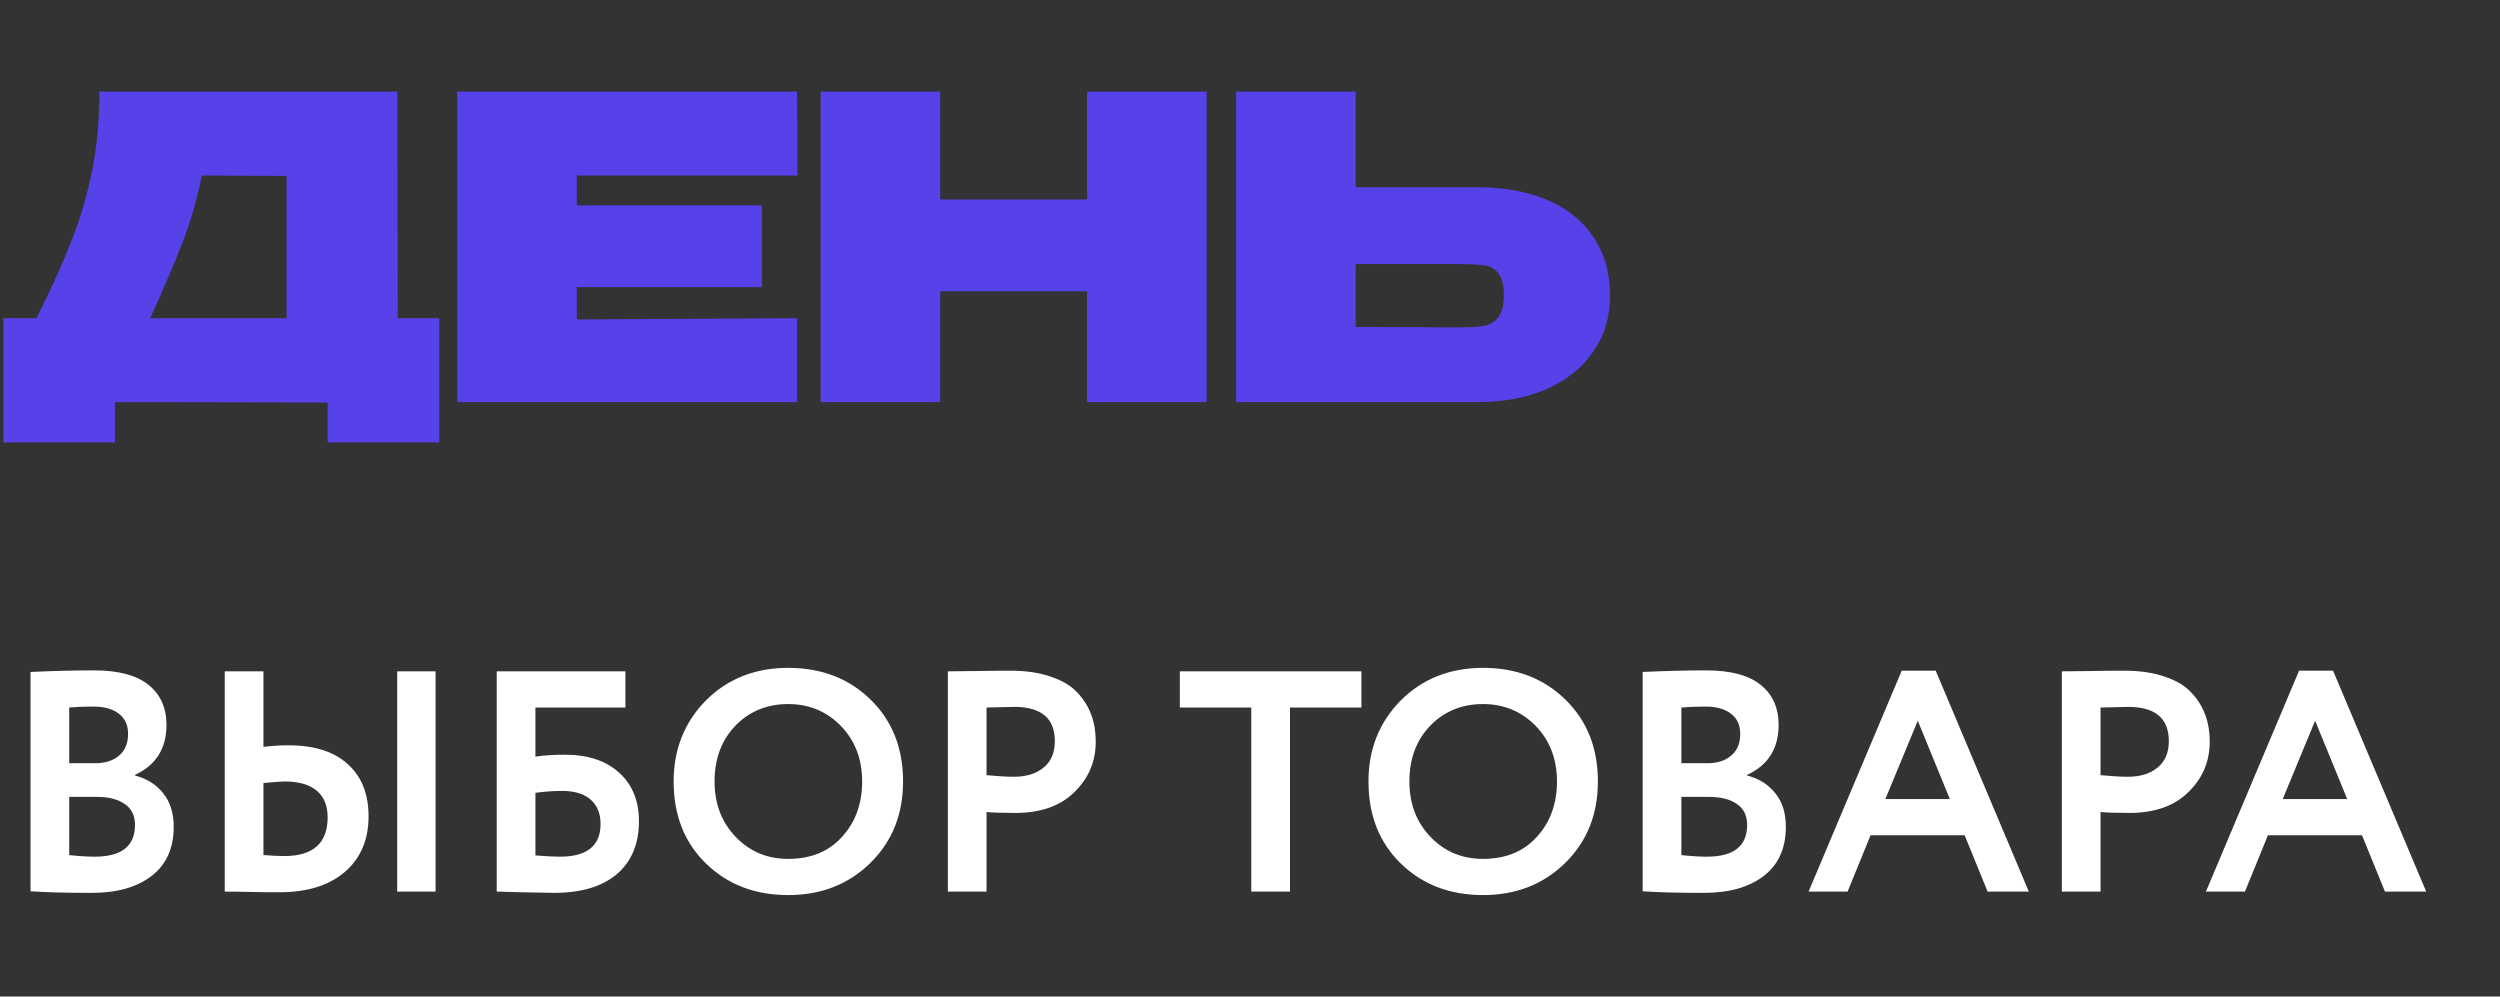
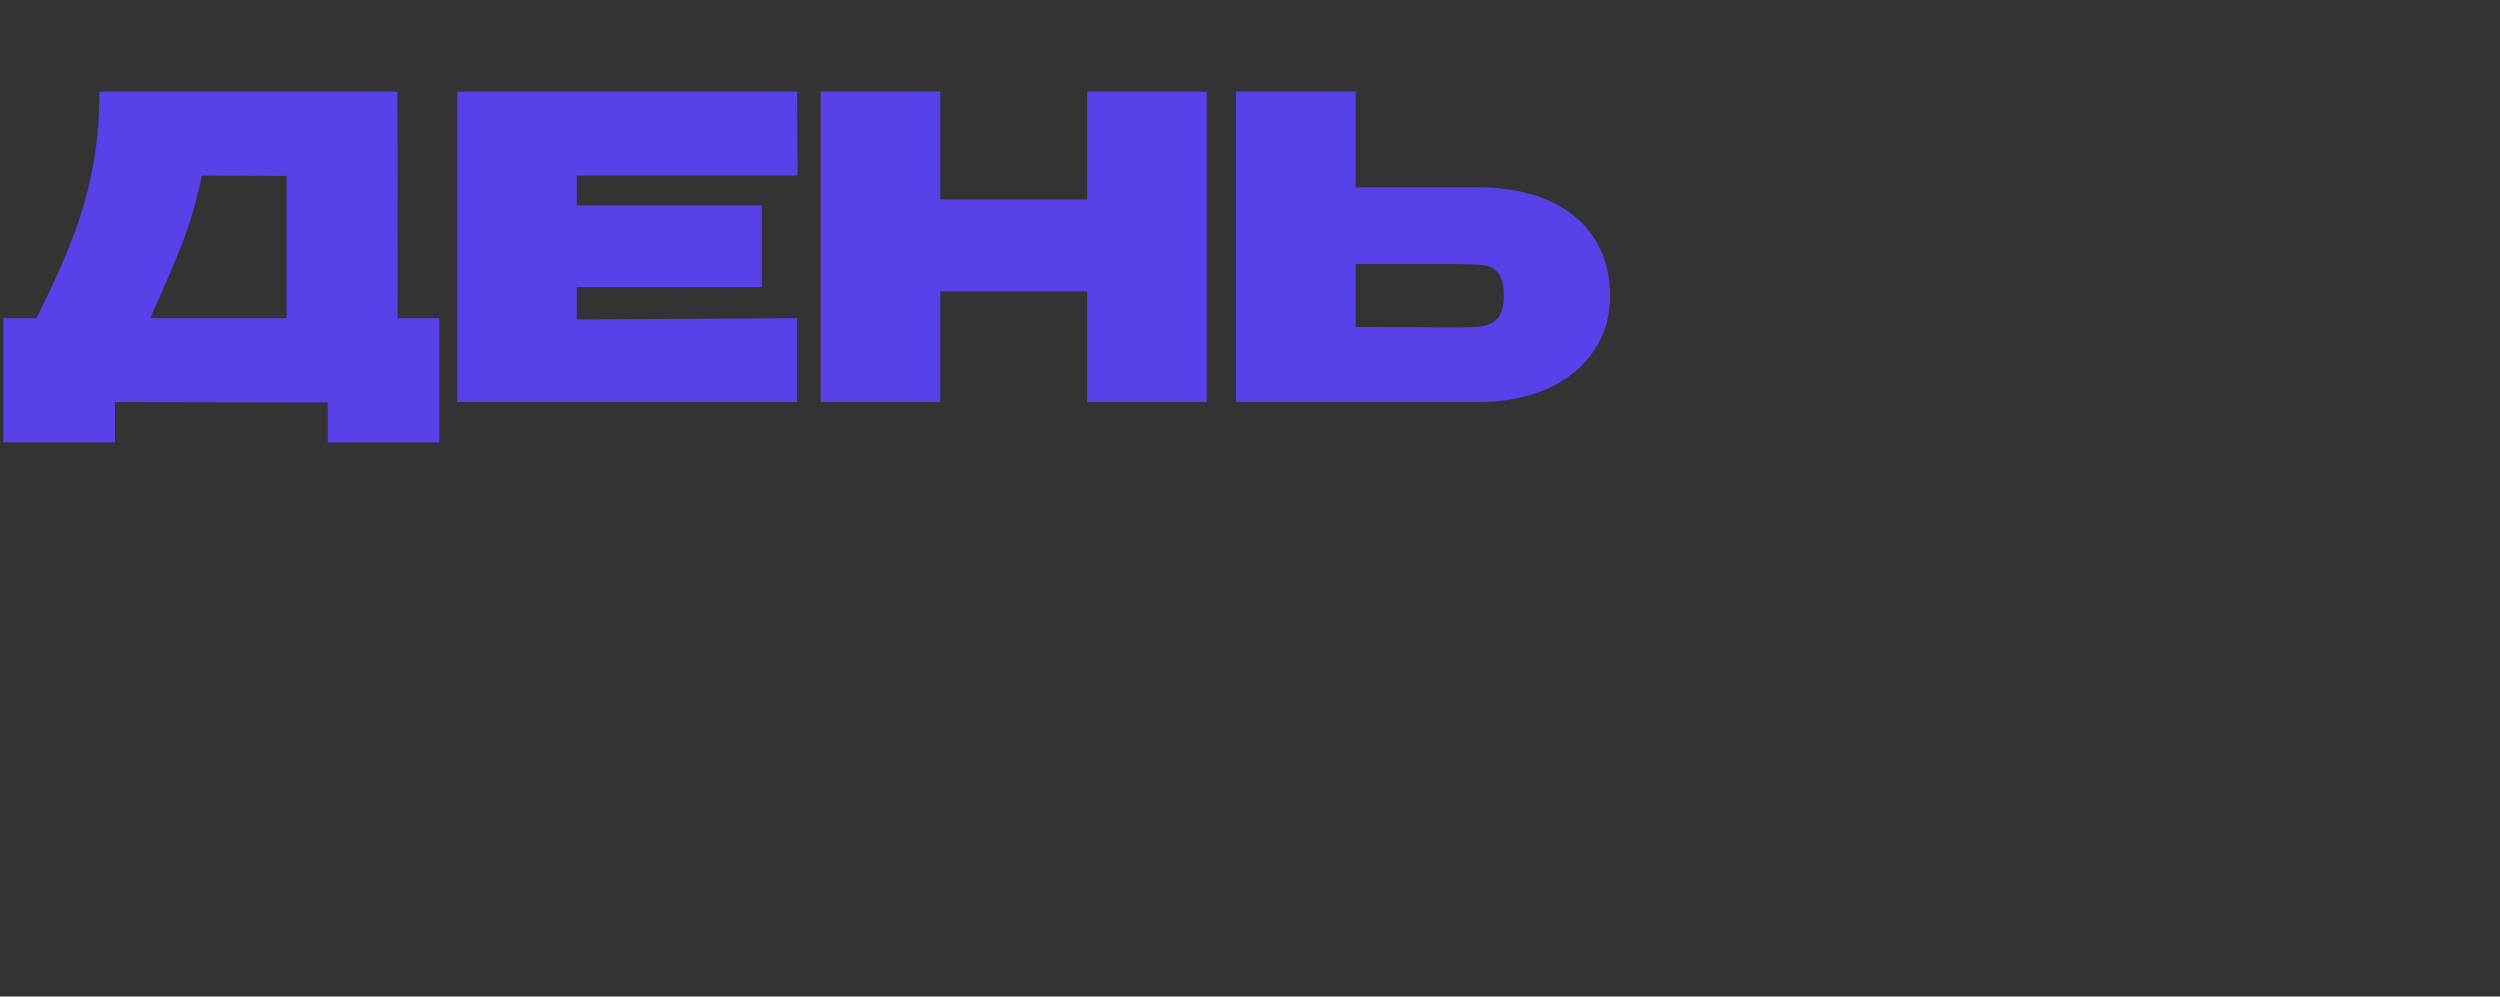
<svg xmlns="http://www.w3.org/2000/svg" width="143" height="57" viewBox="0 0 143 57" fill="none">
  <rect x="0" y="0" width="143" height="57" fill="#333333" stroke="none" />
  <path d="M22.752 18.2H25.128V25.304H18.744V23.024L6.576 23V25.304H0.192V18.2H2.088C2.952 16.472 3.624 14.984 4.104 13.736C4.6 12.488 4.984 11.176 5.256 9.8C5.544 8.424 5.688 6.904 5.688 5.24H22.728L22.752 18.2ZM11.544 10.04C11.288 11.336 10.928 12.592 10.464 13.808C10 15.008 9.376 16.472 8.592 18.2H16.392V10.064L11.544 10.04ZM43.577 16.424H32.992V18.272L45.593 18.2V23H26.152V5.24H45.593L45.617 10.04H32.992V11.744H43.577V16.424ZM53.782 11.408H62.182V5.24H69.022V23H62.182V16.664H53.782V23H46.942V5.24H53.782V11.408ZM84.507 10.712C86.027 10.712 87.355 10.952 88.491 11.432C89.627 11.912 90.507 12.616 91.131 13.544C91.771 14.472 92.091 15.584 92.091 16.88V16.976C92.091 18.16 91.771 19.208 91.131 20.12C90.507 21.032 89.619 21.744 88.467 22.256C87.331 22.752 86.019 23 84.531 23H70.707V5.24H77.547V10.712H84.459H84.507ZM83.187 18.728C83.923 18.728 84.467 18.704 84.819 18.656C85.187 18.592 85.475 18.432 85.683 18.176C85.907 17.904 86.019 17.472 86.019 16.88C86.019 16.288 85.907 15.864 85.683 15.608C85.475 15.352 85.203 15.208 84.867 15.176C84.547 15.128 83.987 15.104 83.187 15.104H83.163H77.547V18.704C80.331 18.704 81.963 18.712 82.443 18.728H83.187Z" fill="#5741E9" />
-   <path d="M1.746 50.982V38.436C3.042 38.376 4.254 38.346 5.382 38.346C6.774 38.346 7.812 38.622 8.496 39.174C9.18 39.726 9.522 40.488 9.522 41.46C9.522 42.816 8.922 43.77 7.722 44.322V44.358C8.406 44.538 8.946 44.88 9.342 45.384C9.738 45.876 9.936 46.512 9.936 47.292C9.936 48.516 9.516 49.452 8.676 50.1C7.836 50.748 6.696 51.072 5.256 51.072C3.816 51.072 2.646 51.042 1.746 50.982ZM5.526 45.582H3.96V48.912C4.524 48.972 5.01 49.002 5.418 49.002C6.954 49.002 7.722 48.396 7.722 47.184C7.722 46.656 7.53 46.26 7.146 45.996C6.762 45.72 6.222 45.582 5.526 45.582ZM5.346 40.416C4.818 40.416 4.356 40.434 3.96 40.47V43.656H5.454C6.018 43.656 6.468 43.512 6.804 43.224C7.152 42.936 7.326 42.522 7.326 41.982C7.326 41.478 7.152 41.094 6.804 40.83C6.456 40.554 5.97 40.416 5.346 40.416ZM24.915 51H22.719V38.4H24.915V51ZM16.293 44.7C16.101 44.7 15.693 44.73 15.069 44.79V48.912C15.165 48.912 15.357 48.924 15.645 48.948C15.933 48.96 16.137 48.966 16.257 48.966C17.913 48.966 18.741 48.228 18.741 46.752C18.741 46.08 18.531 45.57 18.111 45.222C17.691 44.874 17.085 44.7 16.293 44.7ZM12.855 38.4H15.069V42.72C15.585 42.66 16.053 42.63 16.473 42.63C17.973 42.63 19.113 42.99 19.893 43.71C20.685 44.418 21.081 45.414 21.081 46.698C21.081 48.042 20.625 49.104 19.713 49.884C18.813 50.652 17.571 51.036 15.987 51.036C15.315 51.036 14.733 51.03 14.241 51.018C13.761 51.006 13.299 51 12.855 51V38.4ZM28.412 51V38.4H35.774V40.47H30.626V43.278C31.118 43.206 31.682 43.17 32.318 43.17C33.626 43.17 34.658 43.512 35.414 44.196C36.17 44.88 36.548 45.804 36.548 46.968C36.548 48.276 36.122 49.29 35.27 50.01C34.43 50.718 33.236 51.072 31.688 51.072C31.4 51.072 30.764 51.06 29.78 51.036C29.588 51.036 29.384 51.03 29.168 51.018C28.952 51.018 28.784 51.012 28.664 51C28.556 51 28.472 51 28.412 51ZM32.138 45.24C31.682 45.24 31.178 45.276 30.626 45.348V48.93C31.214 48.978 31.682 49.002 32.03 49.002C33.578 49.002 34.352 48.378 34.352 47.13C34.352 46.542 34.166 46.08 33.794 45.744C33.422 45.408 32.87 45.24 32.138 45.24ZM38.533 44.7C38.533 42.864 39.145 41.322 40.369 40.074C41.617 38.826 43.189 38.202 45.085 38.202C46.981 38.202 48.547 38.802 49.783 40.002C51.031 41.214 51.655 42.78 51.655 44.7C51.655 46.584 51.031 48.138 49.783 49.362C48.535 50.586 46.969 51.198 45.085 51.198C43.189 51.198 41.623 50.598 40.387 49.398C39.151 48.198 38.533 46.632 38.533 44.7ZM40.873 44.7C40.873 45.972 41.275 47.028 42.079 47.868C42.883 48.708 43.885 49.128 45.085 49.128C46.381 49.128 47.407 48.708 48.163 47.868C48.931 47.028 49.315 45.972 49.315 44.7C49.315 43.416 48.907 42.354 48.091 41.514C47.275 40.686 46.273 40.272 45.085 40.272C43.873 40.272 42.865 40.686 42.061 41.514C41.269 42.342 40.873 43.404 40.873 44.7ZM56.431 46.446V51H54.217V38.4C54.745 38.4 55.315 38.394 55.927 38.382C56.551 38.37 57.175 38.364 57.799 38.364C58.687 38.364 59.455 38.478 60.103 38.706C60.763 38.922 61.273 39.228 61.633 39.624C61.993 40.008 62.257 40.434 62.425 40.902C62.593 41.358 62.677 41.862 62.677 42.414C62.677 43.554 62.269 44.52 61.453 45.312C60.649 46.104 59.521 46.5 58.069 46.5C57.337 46.5 56.791 46.482 56.431 46.446ZM58.015 40.434L56.431 40.47V44.34C57.067 44.4 57.589 44.43 57.997 44.43C58.705 44.43 59.269 44.256 59.689 43.908C60.121 43.56 60.337 43.056 60.337 42.396C60.337 41.088 59.563 40.434 58.015 40.434ZM71.573 40.47H67.487V38.4H77.873V40.47H73.787V51H71.573V40.47ZM78.277 44.7C78.277 42.864 78.889 41.322 80.113 40.074C81.361 38.826 82.933 38.202 84.829 38.202C86.725 38.202 88.291 38.802 89.527 40.002C90.775 41.214 91.399 42.78 91.399 44.7C91.399 46.584 90.775 48.138 89.527 49.362C88.279 50.586 86.713 51.198 84.829 51.198C82.933 51.198 81.367 50.598 80.131 49.398C78.895 48.198 78.277 46.632 78.277 44.7ZM80.617 44.7C80.617 45.972 81.019 47.028 81.823 47.868C82.627 48.708 83.629 49.128 84.829 49.128C86.125 49.128 87.151 48.708 87.907 47.868C88.675 47.028 89.059 45.972 89.059 44.7C89.059 43.416 88.651 42.354 87.835 41.514C87.019 40.686 86.017 40.272 84.829 40.272C83.617 40.272 82.609 40.686 81.805 41.514C81.013 42.342 80.617 43.404 80.617 44.7ZM93.961 50.982V38.436C95.257 38.376 96.469 38.346 97.597 38.346C98.989 38.346 100.027 38.622 100.711 39.174C101.395 39.726 101.737 40.488 101.737 41.46C101.737 42.816 101.137 43.77 99.937 44.322V44.358C100.621 44.538 101.161 44.88 101.557 45.384C101.953 45.876 102.151 46.512 102.151 47.292C102.151 48.516 101.731 49.452 100.891 50.1C100.051 50.748 98.911 51.072 97.471 51.072C96.031 51.072 94.861 51.042 93.961 50.982ZM97.741 45.582H96.175V48.912C96.739 48.972 97.225 49.002 97.633 49.002C99.169 49.002 99.937 48.396 99.937 47.184C99.937 46.656 99.745 46.26 99.361 45.996C98.977 45.72 98.437 45.582 97.741 45.582ZM97.561 40.416C97.033 40.416 96.571 40.434 96.175 40.47V43.656H97.669C98.233 43.656 98.683 43.512 99.019 43.224C99.367 42.936 99.541 42.522 99.541 41.982C99.541 41.478 99.367 41.094 99.019 40.83C98.671 40.554 98.185 40.416 97.561 40.416ZM105.682 51H103.45L108.778 38.364H110.722L116.05 51H113.692L112.378 47.778H106.996L105.682 51ZM111.532 45.708L109.696 41.226L107.842 45.708H111.532ZM120.151 46.446V51H117.937V38.4C118.465 38.4 119.035 38.394 119.647 38.382C120.271 38.37 120.895 38.364 121.519 38.364C122.407 38.364 123.175 38.478 123.823 38.706C124.483 38.922 124.993 39.228 125.353 39.624C125.713 40.008 125.977 40.434 126.145 40.902C126.313 41.358 126.397 41.862 126.397 42.414C126.397 43.554 125.989 44.52 125.173 45.312C124.369 46.104 123.241 46.5 121.789 46.5C121.057 46.5 120.511 46.482 120.151 46.446ZM121.735 40.434L120.151 40.47V44.34C120.787 44.4 121.309 44.43 121.717 44.43C122.425 44.43 122.989 44.256 123.409 43.908C123.841 43.56 124.057 43.056 124.057 42.396C124.057 41.088 123.283 40.434 121.735 40.434ZM128.411 51H126.179L131.507 38.364H133.451L138.779 51H136.421L135.107 47.778H129.725L128.411 51ZM134.261 45.708L132.425 41.226L130.571 45.708H134.261Z" fill="white" />
</svg>